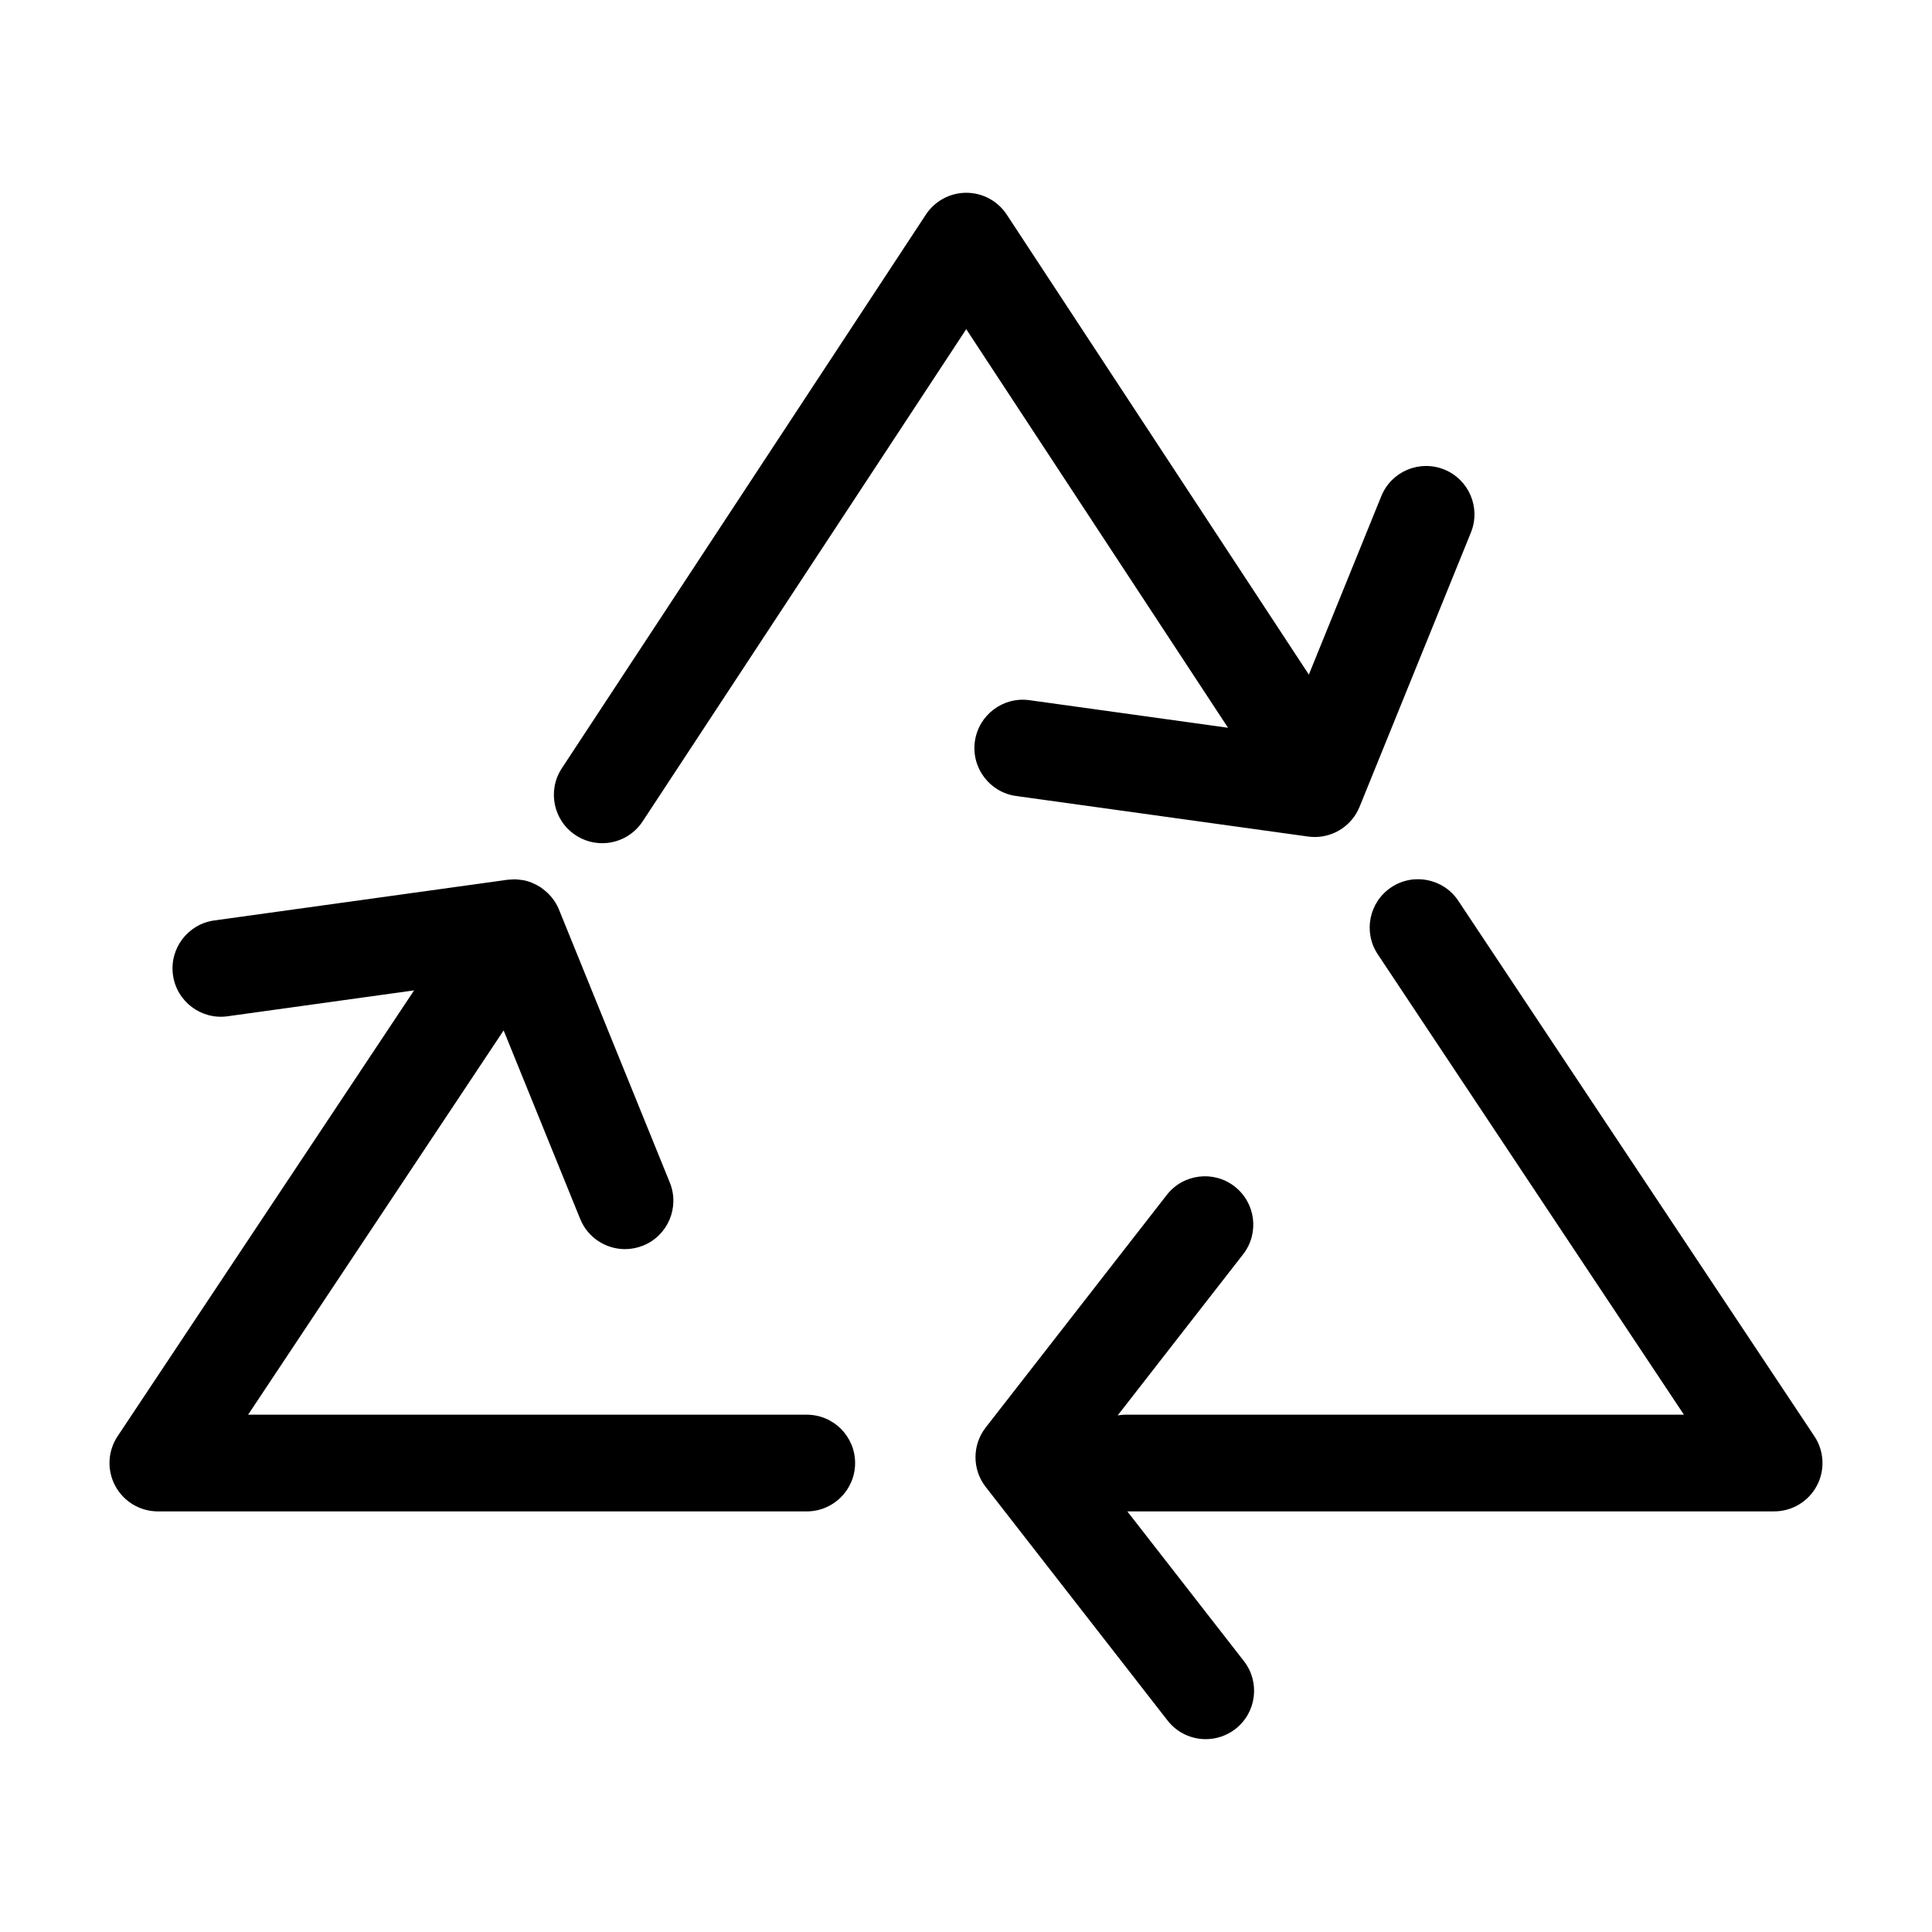
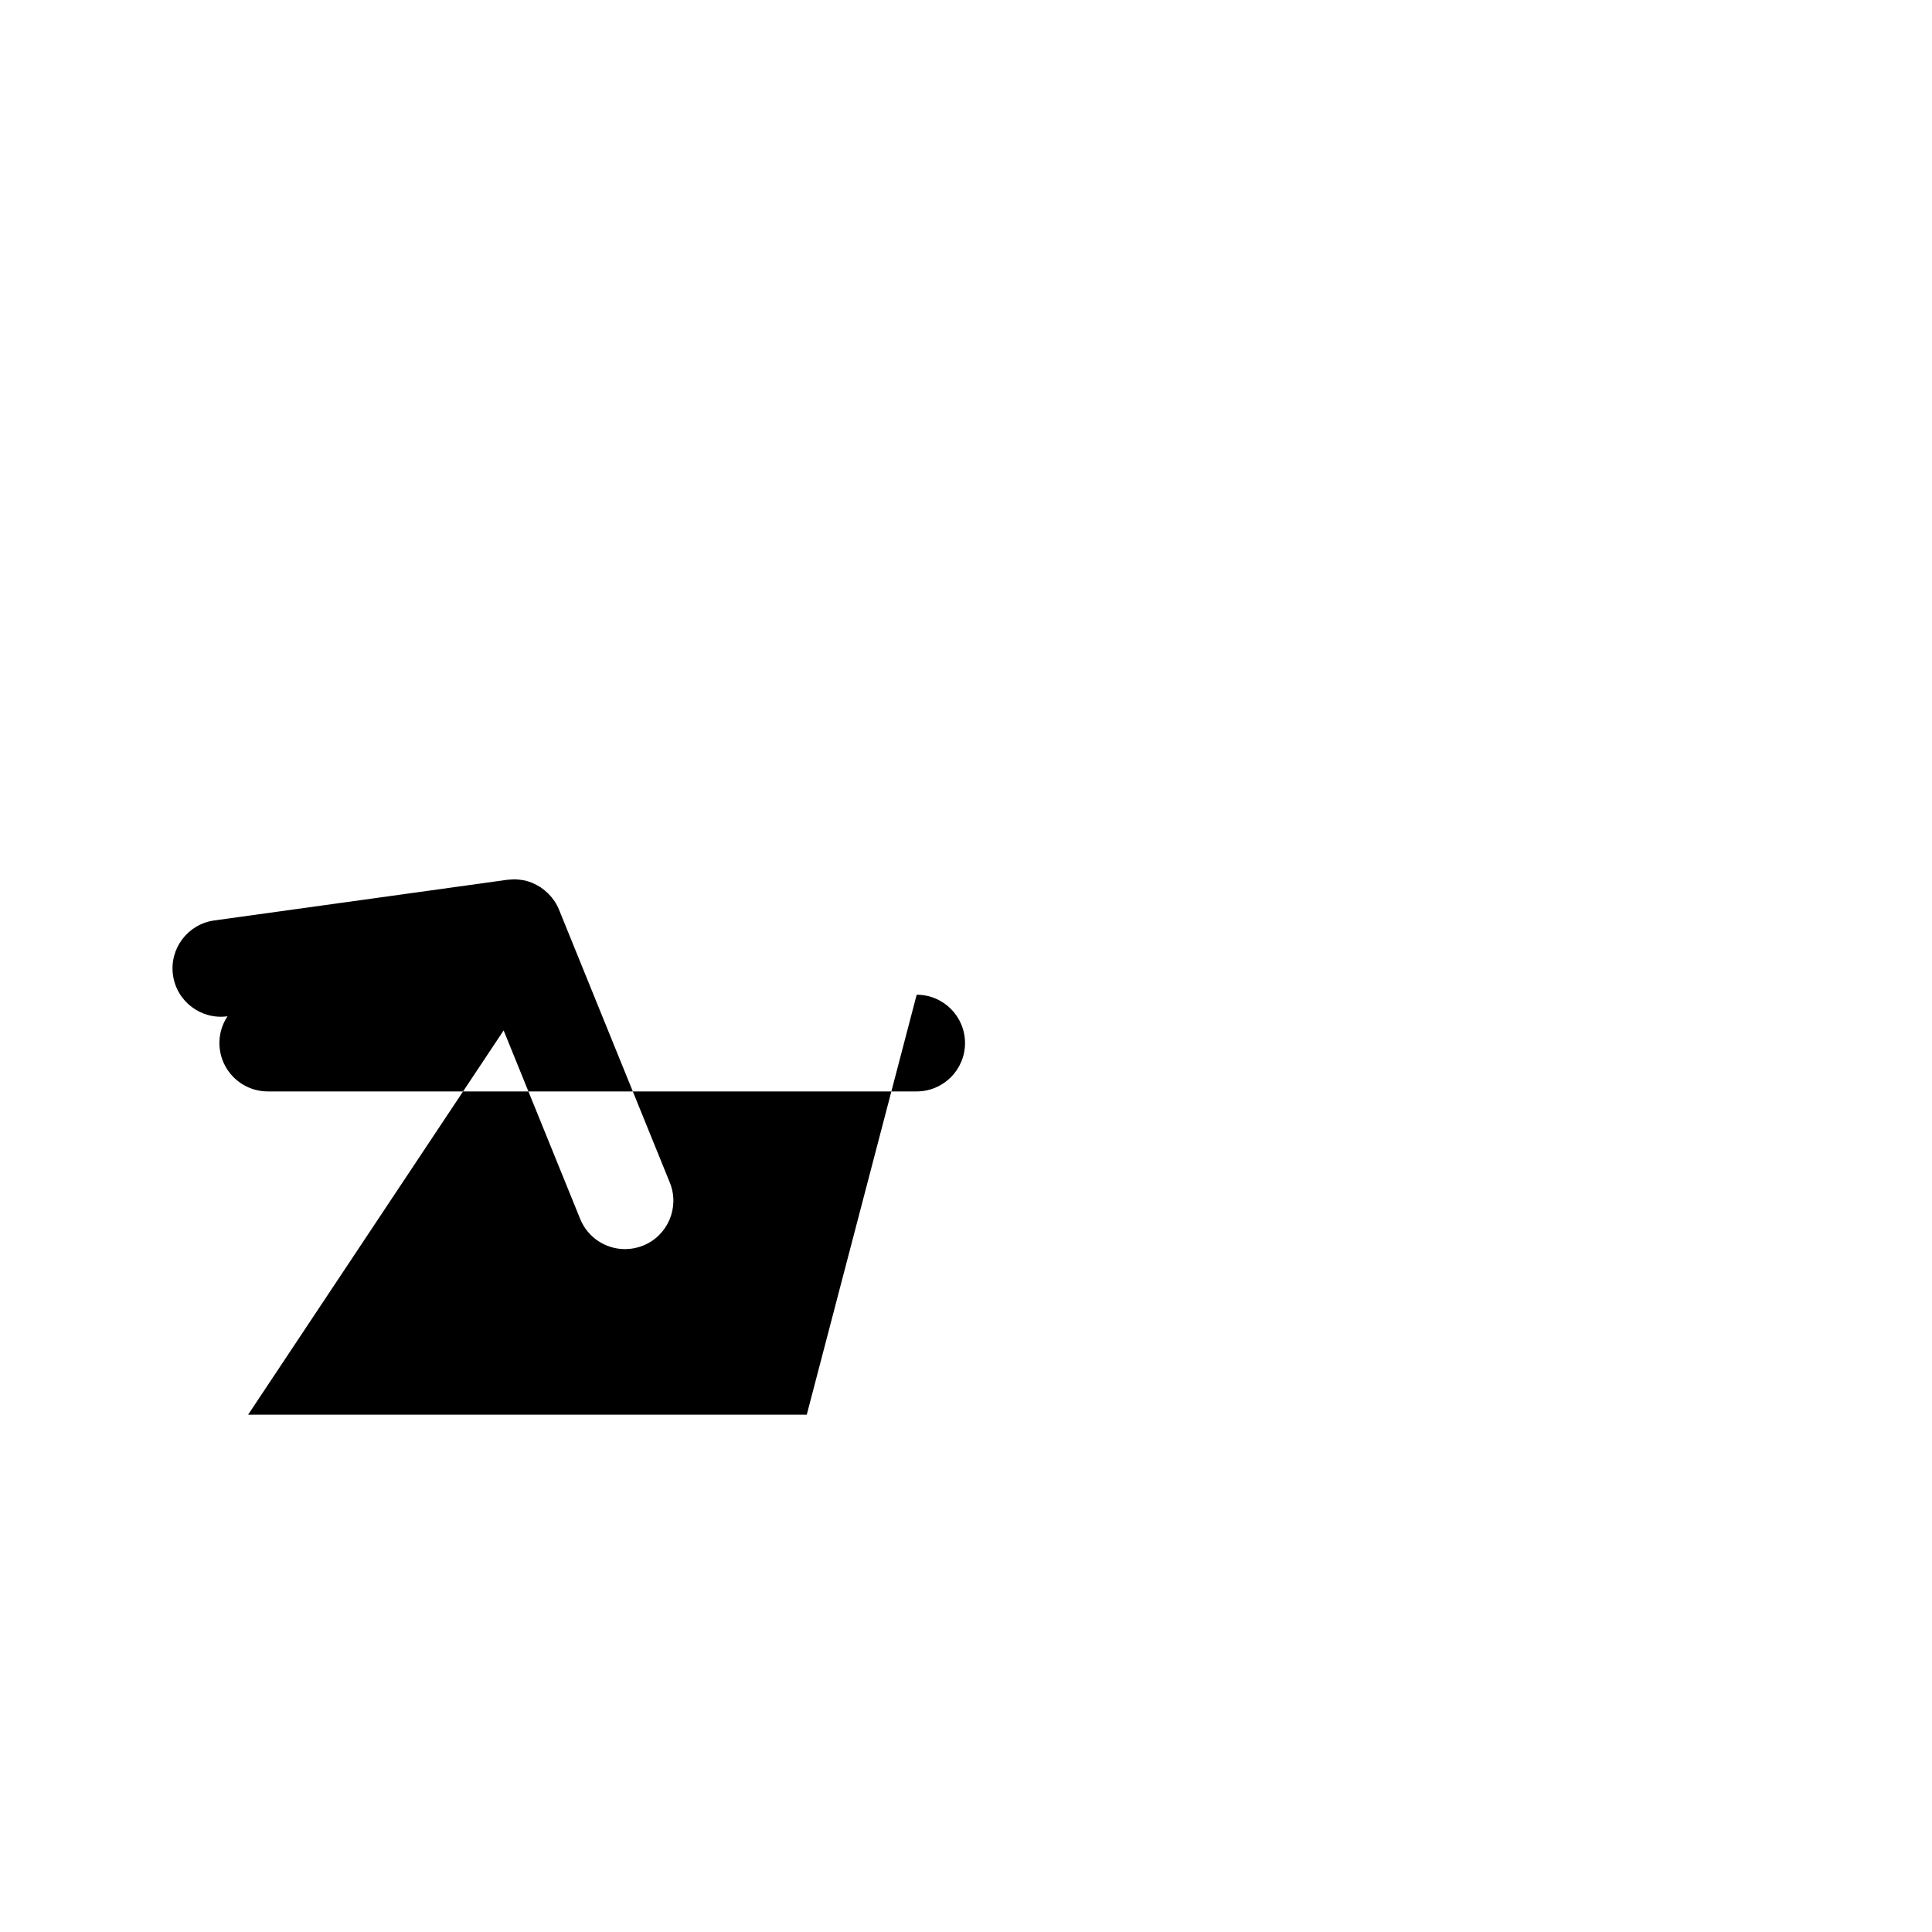
<svg xmlns="http://www.w3.org/2000/svg" fill="#000000" width="800px" height="800px" version="1.1" viewBox="144 144 512 512">
  <g>
-     <path d="m357.8 518.91h-148.05l67.719-101.84 20.285 49.961c2.019 4.977 6.816 8 11.879 8 1.605 0 3.238-0.309 4.82-0.945 6.559-2.66 9.715-10.137 7.055-16.691l-29.387-72.379c-0.641-1.582-1.594-2.949-2.731-4.109-0.074-0.082-0.156-0.145-0.238-0.227-0.516-0.504-1.062-0.953-1.652-1.359-0.07-0.051-0.125-0.117-0.203-0.168-0.051-0.031-0.105-0.051-0.156-0.086-0.613-0.387-1.25-0.73-1.914-1.008-0.102-0.047-0.191-0.102-0.289-0.137-0.73-0.289-1.48-0.52-2.262-0.664-0.238-0.051-0.473-0.051-0.711-0.086-0.516-0.07-1.023-0.133-1.547-0.137-0.387-0.004-0.77 0.035-1.16 0.066-0.258 0.02-0.52 0.004-0.777 0.047l-77.707 10.781c-7.012 0.977-11.906 7.453-10.934 14.461 0.973 7.012 7.457 11.91 14.453 10.934l49.449-6.863-78.578 118.16c-2.621 3.93-2.856 8.988-0.625 13.148 2.231 4.16 6.574 6.766 11.297 6.766h171.96c7.082 0 12.816-5.738 12.816-12.816s-5.734-12.809-12.812-12.809z" />
-     <path d="m624.83 524.62-94.363-141.9c-3.914-5.891-11.875-7.492-17.77-3.578-5.891 3.918-7.492 11.875-3.57 17.77l81.125 121.99h-148.06c-0.68 0-1.344 0.098-1.996 0.195l33.234-42.688c4.352-5.582 3.344-13.633-2.242-17.98-5.57-4.344-13.633-3.344-17.98 2.238l-47.988 61.637c-3.606 4.629-3.606 11.117 0 15.75l48.195 61.898c2.523 3.25 6.301 4.941 10.121 4.941 2.754 0 5.527-0.883 7.871-2.707 5.582-4.344 6.586-12.398 2.238-17.98l-30.898-39.676h171.42c4.727 0 9.07-2.606 11.297-6.766 2.223-4.156 1.988-9.207-0.633-13.145z" />
-     <path d="m402.35 340.49c-0.973 7.012 3.918 13.488 10.934 14.461l77.371 10.742c0.594 0.086 1.184 0.121 1.77 0.121 5.152 0 9.891-3.113 11.871-7.996l29.508-72.691c2.664-6.559-0.5-14.035-7.055-16.695-6.559-2.664-14.031 0.5-16.691 7.055l-19.199 47.289-80.066-121.91c-2.371-3.606-6.398-5.777-10.711-5.777-4.316 0-8.34 2.172-10.711 5.773l-96.48 146.74c-3.891 5.914-2.246 13.859 3.668 17.746 2.172 1.426 4.613 2.109 7.027 2.109 4.172 0 8.258-2.031 10.715-5.773l85.762-130.45 69.375 105.63-52.633-7.309c-7.008-0.973-13.477 3.926-14.453 10.926z" />
+     <path d="m357.8 518.91h-148.05l67.719-101.84 20.285 49.961c2.019 4.977 6.816 8 11.879 8 1.605 0 3.238-0.309 4.82-0.945 6.559-2.66 9.715-10.137 7.055-16.691l-29.387-72.379c-0.641-1.582-1.594-2.949-2.731-4.109-0.074-0.082-0.156-0.145-0.238-0.227-0.516-0.504-1.062-0.953-1.652-1.359-0.07-0.051-0.125-0.117-0.203-0.168-0.051-0.031-0.105-0.051-0.156-0.086-0.613-0.387-1.25-0.73-1.914-1.008-0.102-0.047-0.191-0.102-0.289-0.137-0.73-0.289-1.48-0.52-2.262-0.664-0.238-0.051-0.473-0.051-0.711-0.086-0.516-0.07-1.023-0.133-1.547-0.137-0.387-0.004-0.77 0.035-1.16 0.066-0.258 0.02-0.52 0.004-0.777 0.047l-77.707 10.781c-7.012 0.977-11.906 7.453-10.934 14.461 0.973 7.012 7.457 11.91 14.453 10.934c-2.621 3.93-2.856 8.988-0.625 13.148 2.231 4.16 6.574 6.766 11.297 6.766h171.96c7.082 0 12.816-5.738 12.816-12.816s-5.734-12.809-12.812-12.809z" />
  </g>
</svg>